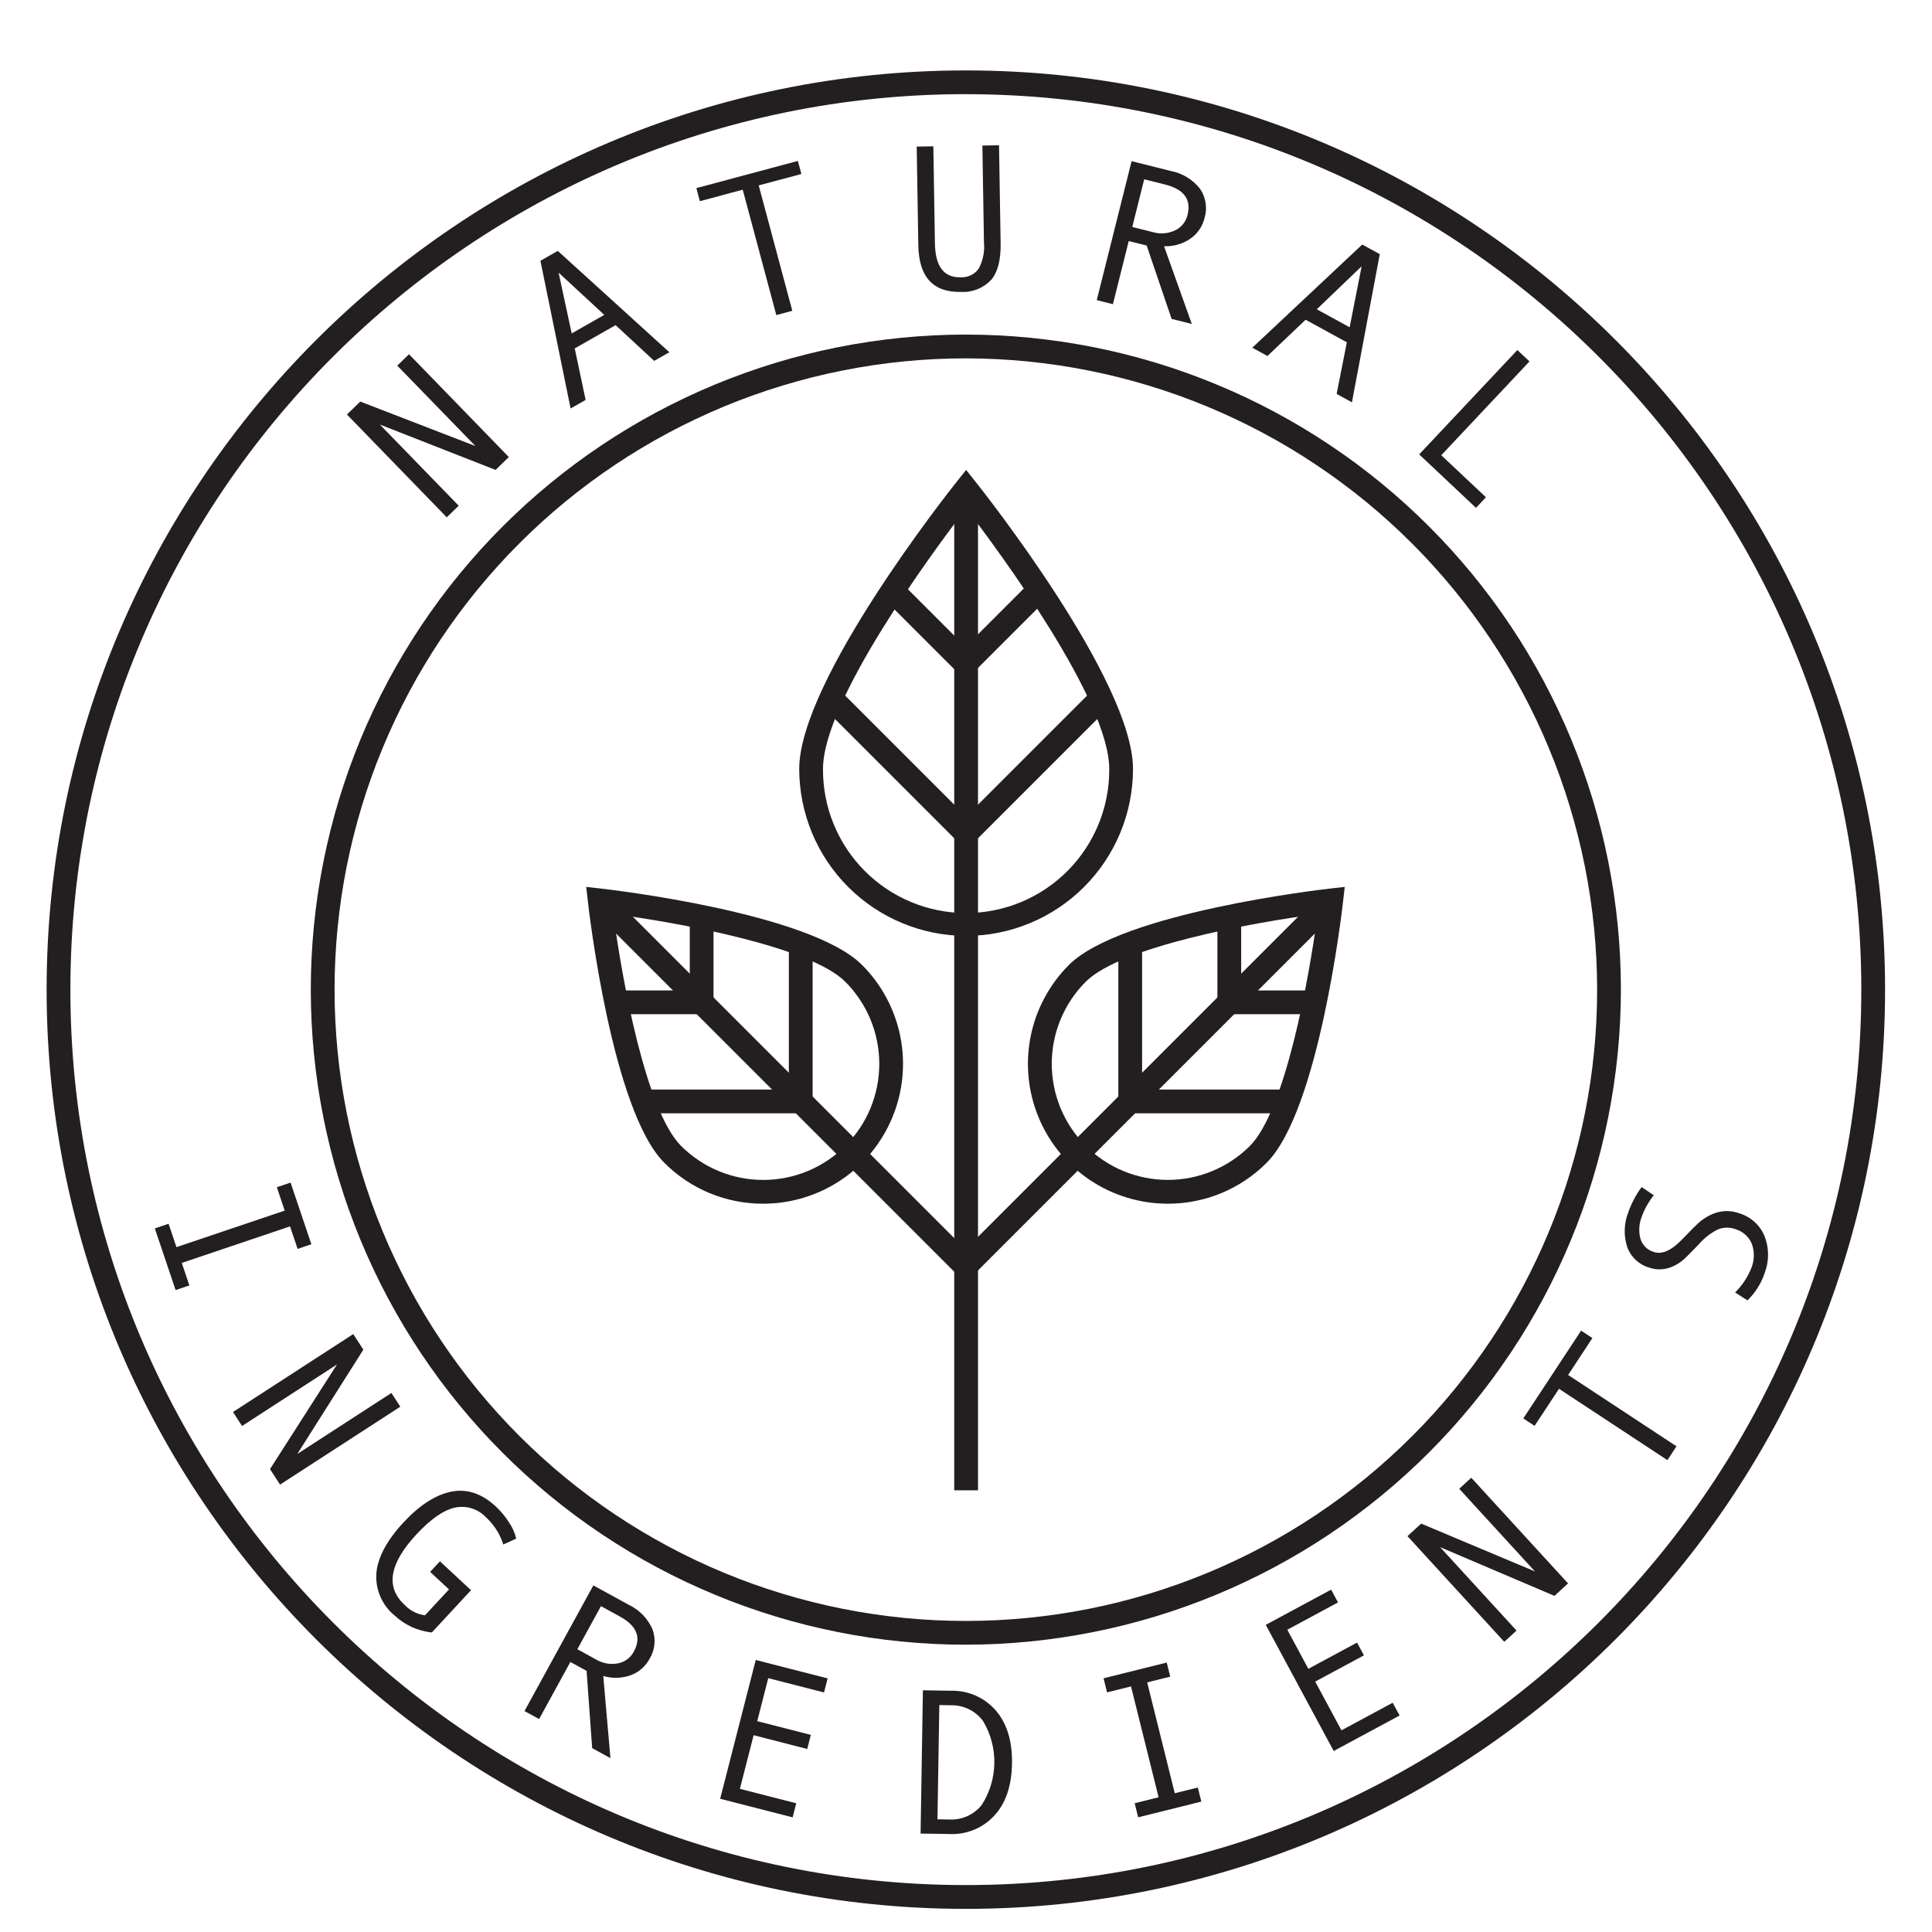
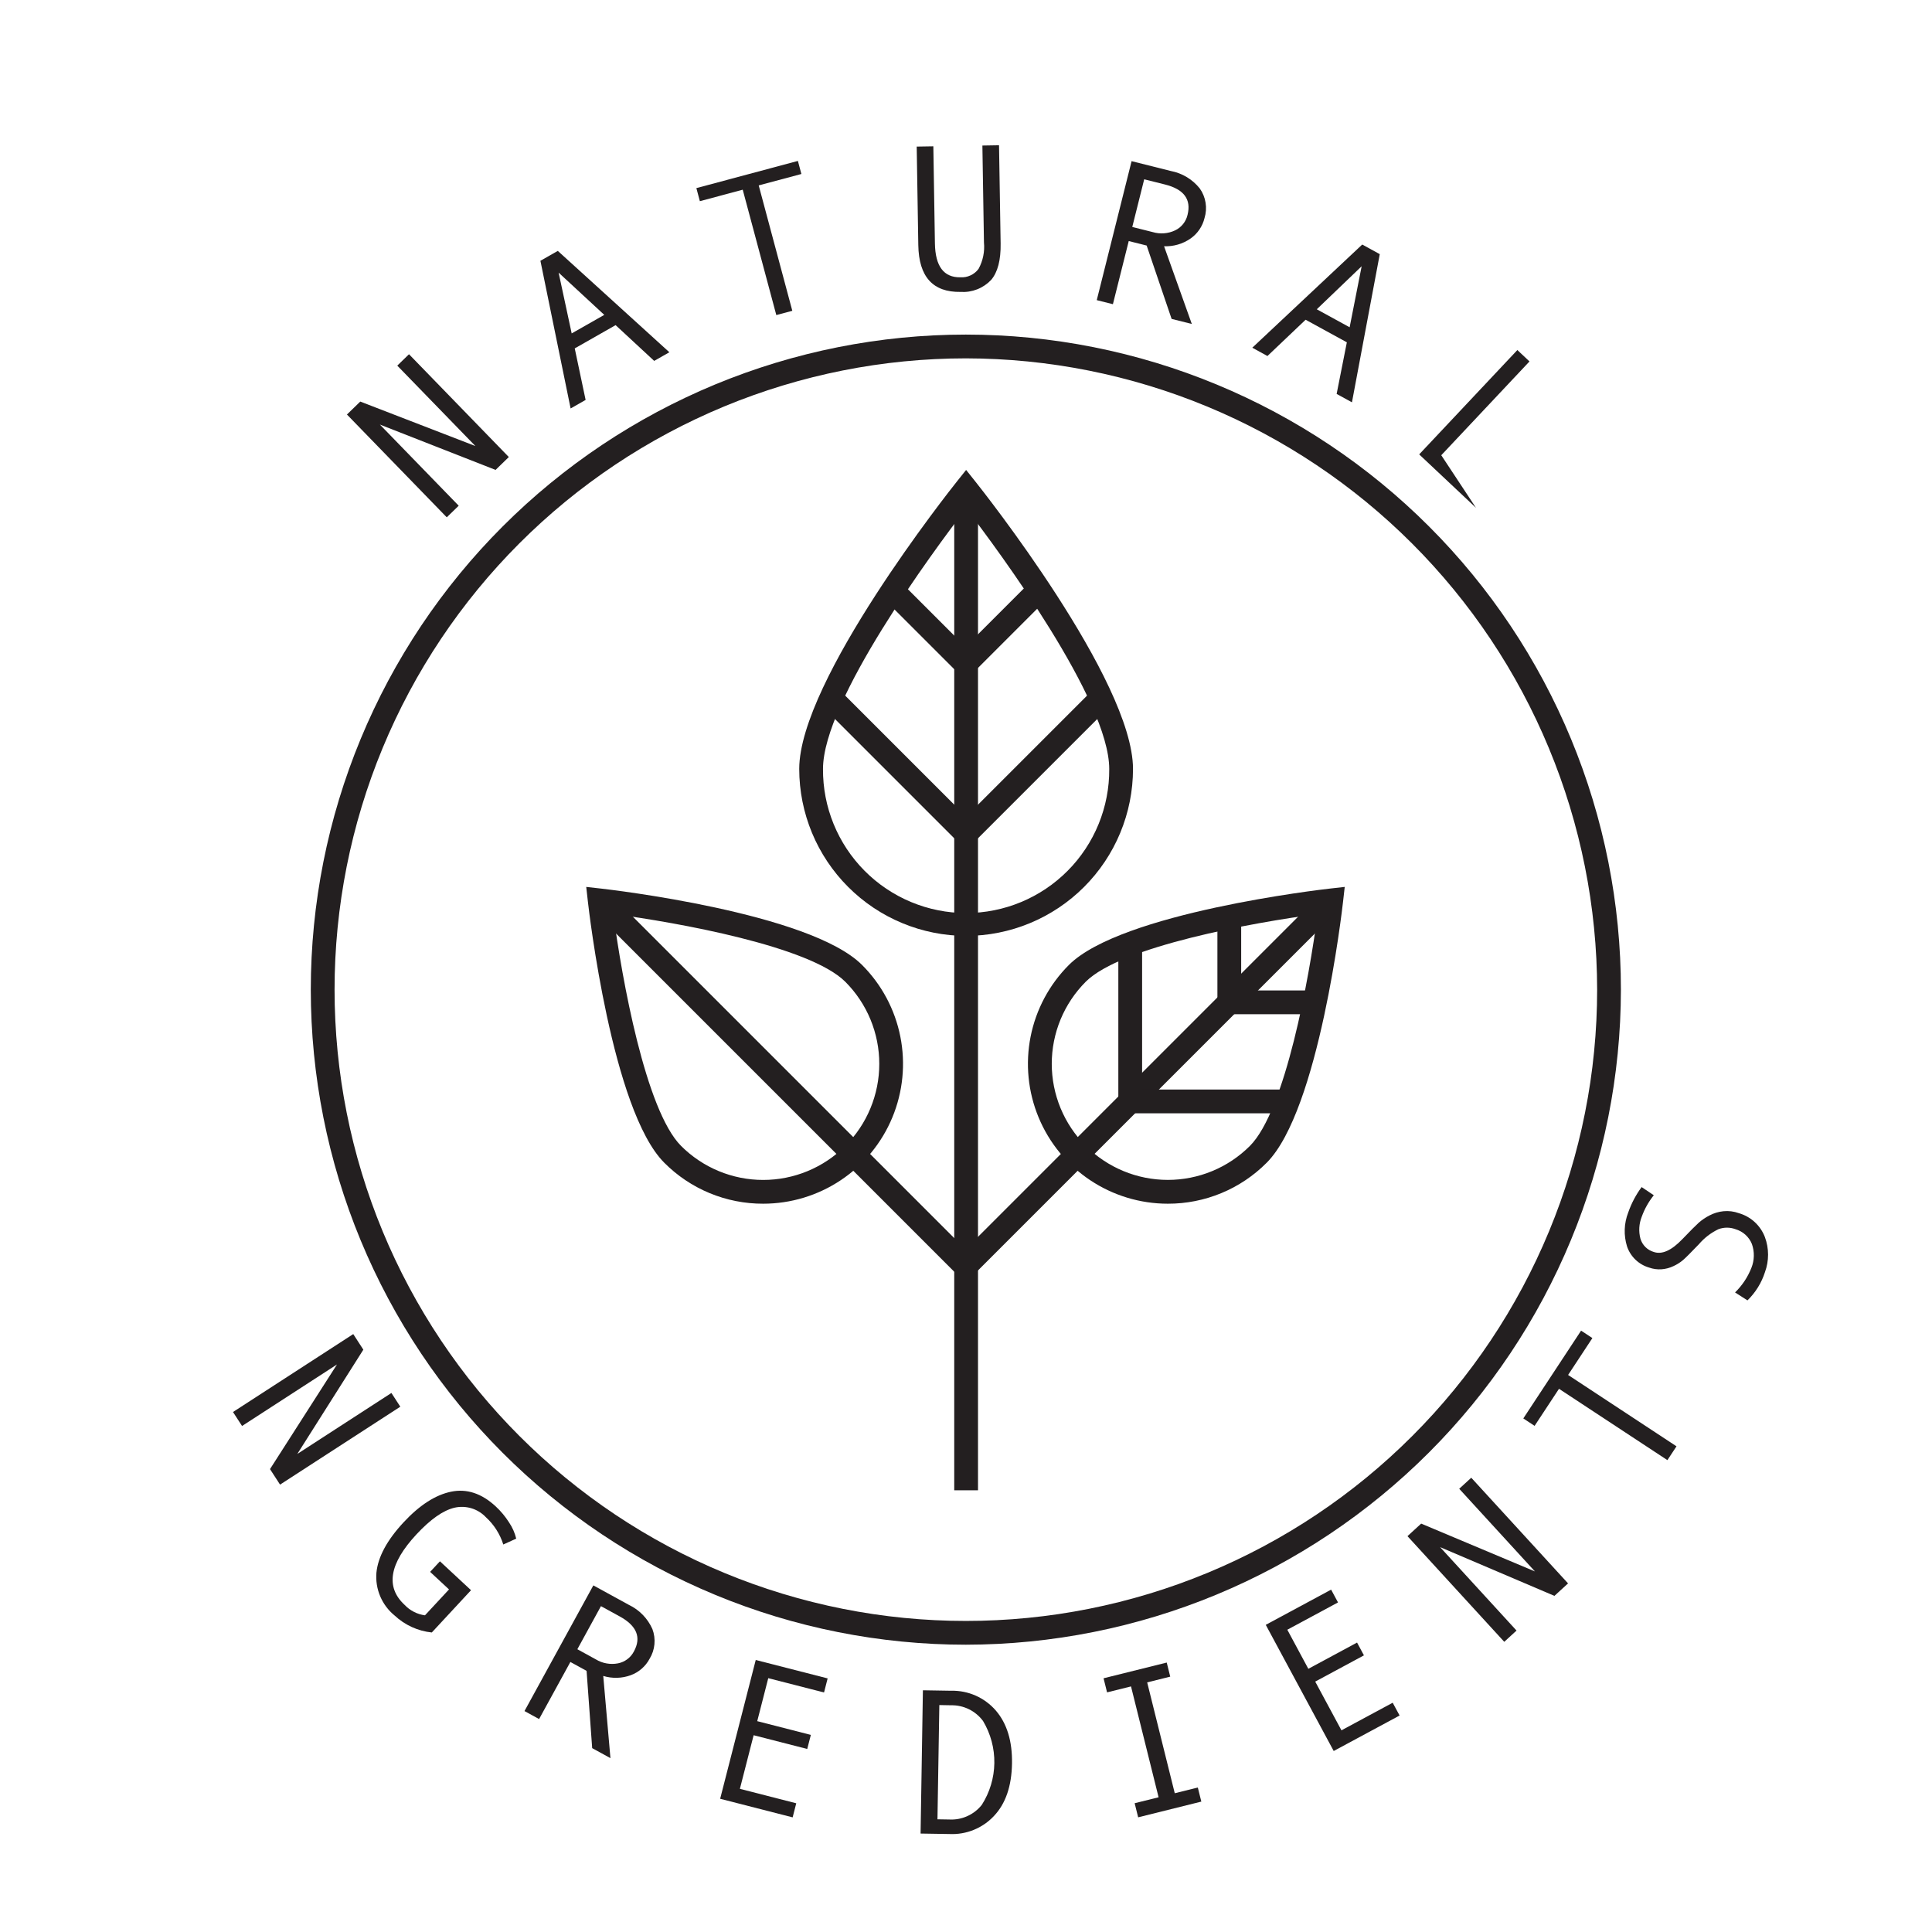
<svg xmlns="http://www.w3.org/2000/svg" width="1900" viewBox="0 0 1425 1425" height="1900" preserveAspectRatio="xMidYMid meet">
  <defs>
    <clipPath id="ce3803d258">
      <path d="M 34.551 51.941 L 1390.551 51.941 L 1390.551 1407.941 L 34.551 1407.941 Z M 34.551 51.941 " clip-rule="nonzero" />
    </clipPath>
  </defs>
  <path fill="#231f20" d="M 712.113 501.875 L 654.41 444.172 L 666.809 431.777 L 712.113 477.082 L 757.969 431.23 L 770.363 443.625 Z M 712.113 501.875 " fill-opacity="1" fill-rule="nonzero" />
  <path fill="#231f20" d="M 712.586 690.293 C 710.574 690.289 708.562 690.238 706.551 690.137 C 704.539 690.035 702.531 689.887 700.527 689.688 C 698.523 689.488 696.523 689.238 694.531 688.941 C 692.539 688.645 690.559 688.297 688.582 687.902 C 686.605 687.508 684.645 687.066 682.691 686.574 C 680.738 686.082 678.797 685.547 676.871 684.961 C 674.941 684.375 673.031 683.742 671.137 683.062 C 669.242 682.383 667.363 681.656 665.504 680.883 C 663.641 680.113 661.801 679.297 659.98 678.434 C 658.16 677.57 656.363 676.664 654.586 675.715 C 652.812 674.766 651.062 673.773 649.332 672.734 C 647.605 671.699 645.906 670.621 644.23 669.504 C 642.559 668.383 640.91 667.223 639.293 666.023 C 637.676 664.824 636.09 663.586 634.535 662.309 C 632.977 661.027 631.453 659.715 629.961 658.359 C 628.469 657.008 627.012 655.621 625.586 654.195 C 624.164 652.773 622.773 651.312 621.422 649.82 C 620.07 648.328 618.754 646.805 617.477 645.25 C 616.199 643.691 614.957 642.105 613.758 640.488 C 612.559 638.871 611.398 637.227 610.281 635.551 C 609.16 633.875 608.082 632.176 607.047 630.449 C 606.012 628.723 605.016 626.969 604.066 625.195 C 603.117 623.418 602.211 621.621 601.348 619.801 C 600.488 617.98 599.672 616.141 598.898 614.281 C 598.129 612.422 597.402 610.543 596.723 608.645 C 596.043 606.75 595.41 604.84 594.824 602.914 C 594.238 600.984 593.699 599.047 593.207 597.094 C 592.719 595.141 592.273 593.176 591.879 591.199 C 591.484 589.227 591.141 587.242 590.84 585.25 C 590.543 583.258 590.297 581.262 590.098 579.258 C 589.898 577.254 589.746 575.246 589.645 573.234 C 589.547 571.223 589.492 569.207 589.492 567.195 C 589.492 501.738 700.988 361.164 705.734 355.215 L 712.586 346.621 L 719.441 355.215 C 724.188 361.164 835.68 501.738 835.68 567.195 C 835.676 569.207 835.625 571.223 835.523 573.234 C 835.422 575.246 835.273 577.25 835.074 579.258 C 834.875 581.262 834.625 583.258 834.328 585.25 C 834.031 587.242 833.688 589.227 833.293 591.199 C 832.898 593.176 832.453 595.141 831.965 597.094 C 831.473 599.047 830.934 600.984 830.348 602.91 C 829.762 604.84 829.129 606.75 828.449 608.645 C 827.77 610.543 827.043 612.418 826.273 614.281 C 825.5 616.141 824.684 617.98 823.824 619.801 C 822.961 621.621 822.055 623.418 821.105 625.195 C 820.156 626.969 819.16 628.723 818.125 630.449 C 817.09 632.176 816.012 633.875 814.895 635.551 C 813.773 637.223 812.613 638.871 811.414 640.488 C 810.215 642.105 808.977 643.691 807.695 645.25 C 806.418 646.805 805.105 648.328 803.75 649.82 C 802.398 651.312 801.012 652.773 799.586 654.195 C 798.164 655.621 796.703 657.008 795.211 658.359 C 793.719 659.715 792.195 661.027 790.641 662.305 C 789.082 663.586 787.496 664.824 785.879 666.023 C 784.262 667.223 782.617 668.383 780.941 669.504 C 779.266 670.621 777.566 671.699 775.84 672.734 C 774.113 673.77 772.363 674.766 770.586 675.715 C 768.809 676.664 767.012 677.57 765.191 678.434 C 763.371 679.293 761.531 680.113 759.672 680.883 C 757.812 681.656 755.934 682.383 754.039 683.062 C 752.141 683.742 750.23 684.375 748.305 684.961 C 746.379 685.547 744.438 686.082 742.484 686.574 C 740.531 687.066 738.566 687.508 736.594 687.902 C 734.617 688.297 732.633 688.645 730.641 688.941 C 728.648 689.238 726.652 689.484 724.648 689.688 C 722.645 689.887 720.637 690.035 718.625 690.137 C 716.613 690.238 714.602 690.289 712.586 690.293 Z M 712.586 374.961 C 688.18 406.805 607.023 516.523 607.023 567.195 C 607.012 568.93 607.043 570.664 607.117 572.398 C 607.191 574.129 607.309 575.859 607.469 577.586 C 607.629 579.316 607.828 581.039 608.074 582.754 C 608.32 584.473 608.605 586.184 608.934 587.887 C 609.262 589.59 609.633 591.281 610.047 592.969 C 610.457 594.652 610.914 596.328 611.406 597.988 C 611.902 599.652 612.438 601.301 613.016 602.938 C 613.59 604.574 614.207 606.195 614.863 607.801 C 615.52 609.406 616.215 610.996 616.949 612.566 C 617.684 614.137 618.457 615.691 619.266 617.223 C 620.078 618.758 620.926 620.27 621.812 621.762 C 622.695 623.254 623.617 624.723 624.578 626.168 C 625.535 627.613 626.527 629.035 627.555 630.434 C 628.582 631.832 629.645 633.203 630.742 634.547 C 631.836 635.891 632.965 637.207 634.125 638.5 C 635.285 639.789 636.477 641.047 637.699 642.277 C 638.922 643.508 640.176 644.707 641.457 645.875 C 642.738 647.047 644.051 648.184 645.387 649.285 C 646.727 650.391 648.09 651.461 649.48 652.5 C 650.871 653.535 652.285 654.539 653.727 655.504 C 655.164 656.473 656.629 657.402 658.113 658.297 C 659.602 659.191 661.109 660.051 662.637 660.871 C 664.164 661.691 665.711 662.477 667.277 663.219 C 668.844 663.965 670.43 664.668 672.031 665.336 C 673.633 666.004 675.25 666.629 676.883 667.215 C 678.516 667.801 680.16 668.348 681.82 668.855 C 683.48 669.359 685.148 669.824 686.832 670.246 C 688.516 670.672 690.207 671.051 691.906 671.391 C 693.609 671.73 695.316 672.027 697.031 672.285 C 698.75 672.539 700.469 672.754 702.195 672.926 C 703.922 673.094 705.652 673.223 707.383 673.309 C 709.117 673.395 710.852 673.438 712.586 673.438 C 714.32 673.438 716.055 673.395 717.785 673.309 C 719.52 673.223 721.25 673.094 722.973 672.926 C 724.699 672.754 726.422 672.539 728.137 672.285 C 729.852 672.027 731.562 671.73 733.262 671.391 C 734.965 671.051 736.656 670.672 738.34 670.246 C 740.02 669.824 741.691 669.359 743.352 668.855 C 745.012 668.348 746.656 667.801 748.289 667.215 C 749.922 666.629 751.539 666.004 753.141 665.336 C 754.742 664.668 756.324 663.965 757.891 663.219 C 759.457 662.477 761.008 661.691 762.535 660.871 C 764.062 660.051 765.57 659.191 767.055 658.297 C 768.543 657.402 770.004 656.473 771.445 655.504 C 772.887 654.539 774.301 653.535 775.691 652.5 C 777.082 651.461 778.445 650.391 779.785 649.285 C 781.121 648.184 782.43 647.047 783.715 645.875 C 784.996 644.707 786.246 643.508 787.469 642.277 C 788.691 641.047 789.883 639.789 791.047 638.5 C 792.207 637.207 793.332 635.891 794.43 634.547 C 795.523 633.203 796.586 631.832 797.613 630.434 C 798.645 629.035 799.637 627.613 800.594 626.168 C 801.551 624.723 802.473 623.254 803.359 621.762 C 804.246 620.27 805.094 618.758 805.902 617.223 C 806.715 615.691 807.488 614.137 808.223 612.566 C 808.957 610.996 809.652 609.406 810.309 607.801 C 810.965 606.195 811.582 604.574 812.156 602.938 C 812.734 601.301 813.27 599.652 813.762 597.988 C 814.258 596.328 814.711 594.652 815.125 592.969 C 815.535 591.281 815.906 589.59 816.234 587.887 C 816.566 586.184 816.852 584.473 817.098 582.754 C 817.34 581.039 817.543 579.316 817.703 577.586 C 817.863 575.859 817.98 574.129 818.055 572.398 C 818.129 570.664 818.16 568.93 818.148 567.195 C 818.148 516.504 736.996 406.805 712.586 374.945 Z M 712.586 374.961 " fill-opacity="1" fill-rule="nonzero" />
  <path fill="#231f20" d="M 703.82 365.609 L 721.352 365.609 L 721.352 1099.203 L 703.82 1099.203 Z M 703.82 365.609 " fill-opacity="1" fill-rule="nonzero" />
  <path fill="#231f20" d="M 712.586 627.062 L 608.727 523.203 L 621.121 510.809 L 712.586 602.27 L 804.055 510.809 L 816.449 523.203 Z M 712.586 627.062 " fill-opacity="1" fill-rule="nonzero" />
  <path fill="#231f20" d="M 861.336 887.824 C 858.801 887.824 856.273 887.73 853.746 887.543 C 851.219 887.355 848.703 887.078 846.199 886.707 C 843.695 886.336 841.203 885.871 838.734 885.316 C 836.262 884.762 833.812 884.117 831.391 883.383 C 828.965 882.645 826.574 881.824 824.211 880.91 C 821.848 880 819.52 879.004 817.23 877.918 C 814.941 876.836 812.695 875.672 810.488 874.422 C 808.285 873.176 806.129 871.848 804.023 870.438 C 801.918 869.031 799.867 867.551 797.871 865.992 C 795.875 864.434 793.938 862.805 792.059 861.102 C 790.184 859.402 788.371 857.633 786.625 855.801 C 784.879 853.965 783.199 852.066 781.594 850.109 C 779.988 848.152 778.453 846.137 776.996 844.066 C 775.535 841.996 774.156 839.875 772.855 837.703 C 771.551 835.527 770.332 833.312 769.191 831.051 C 768.055 828.785 767 826.484 766.031 824.145 C 765.062 821.805 764.18 819.434 763.383 817.027 C 762.59 814.621 761.883 812.191 761.27 809.734 C 760.652 807.277 760.129 804.801 759.695 802.305 C 759.262 799.809 758.922 797.301 758.676 794.781 C 758.426 792.258 758.27 789.734 758.207 787.199 C 758.145 784.668 758.176 782.137 758.301 779.609 C 758.426 777.078 758.645 774.555 758.953 772.043 C 759.262 769.527 759.664 767.027 760.16 764.543 C 760.652 762.059 761.238 759.598 761.914 757.156 C 762.59 754.715 763.352 752.301 764.207 749.918 C 765.059 747.531 766 745.184 767.027 742.867 C 768.055 740.551 769.164 738.277 770.355 736.043 C 771.551 733.809 772.824 731.621 774.18 729.48 C 775.535 727.34 776.969 725.254 778.477 723.219 C 779.984 721.184 781.566 719.207 783.223 717.289 C 784.875 715.371 786.598 713.52 788.391 711.727 C 826.98 673.16 974.652 656.102 980.918 655.395 L 991.84 654.164 L 990.605 665.09 C 989.902 671.355 972.859 819.023 934.273 857.609 C 931.891 860.004 929.395 862.277 926.785 864.426 C 924.18 866.578 921.469 868.594 918.664 870.473 C 915.855 872.355 912.961 874.094 909.984 875.691 C 907.004 877.285 903.953 878.73 900.832 880.023 C 897.707 881.316 894.531 882.453 891.297 883.43 C 888.059 884.41 884.785 885.227 881.469 885.883 C 878.152 886.535 874.812 887.027 871.449 887.352 C 868.086 887.676 864.715 887.832 861.336 887.824 Z M 971.828 674.176 C 924.492 680.402 826.973 697.938 800.785 724.137 C 799.793 725.129 798.828 726.145 797.891 727.184 C 796.949 728.223 796.035 729.281 795.148 730.367 C 794.262 731.449 793.398 732.555 792.566 733.68 C 791.734 734.805 790.926 735.949 790.148 737.117 C 789.371 738.281 788.625 739.465 787.906 740.664 C 787.188 741.867 786.496 743.086 785.836 744.32 C 785.176 745.559 784.547 746.809 783.949 748.074 C 783.352 749.34 782.785 750.621 782.25 751.918 C 781.715 753.211 781.211 754.516 780.742 755.836 C 780.27 757.156 779.832 758.484 779.426 759.824 C 779.02 761.168 778.648 762.516 778.309 763.875 C 777.969 765.234 777.66 766.602 777.391 767.973 C 777.117 769.348 776.879 770.727 776.672 772.113 C 776.469 773.5 776.297 774.891 776.16 776.281 C 776.023 777.676 775.922 779.074 775.852 780.473 C 775.785 781.871 775.75 783.27 775.75 784.672 C 775.754 786.07 775.789 787.473 775.855 788.871 C 775.926 790.27 776.027 791.668 776.168 793.059 C 776.305 794.453 776.477 795.844 776.684 797.23 C 776.887 798.613 777.129 799.992 777.402 801.367 C 777.676 802.742 777.984 804.105 778.324 805.465 C 778.664 806.824 779.039 808.176 779.445 809.516 C 779.852 810.855 780.289 812.184 780.762 813.504 C 781.234 814.82 781.738 816.129 782.277 817.422 C 782.812 818.715 783.379 819.996 783.98 821.262 C 784.578 822.527 785.207 823.777 785.867 825.012 C 786.527 826.25 787.219 827.465 787.938 828.668 C 788.66 829.867 789.41 831.051 790.188 832.215 C 790.965 833.383 791.77 834.527 792.605 835.652 C 793.441 836.777 794.301 837.879 795.191 838.961 C 796.078 840.043 796.992 841.105 797.934 842.145 C 798.875 843.18 799.84 844.195 800.832 845.184 C 801.82 846.176 802.836 847.141 803.875 848.082 C 804.91 849.023 805.973 849.938 807.055 850.824 C 808.137 851.715 809.242 852.574 810.367 853.41 C 811.492 854.246 812.637 855.051 813.801 855.828 C 814.965 856.609 816.148 857.355 817.348 858.078 C 818.551 858.797 819.77 859.488 821.004 860.148 C 822.238 860.809 823.488 861.438 824.754 862.039 C 826.02 862.637 827.301 863.203 828.594 863.738 C 829.887 864.277 831.195 864.781 832.512 865.254 C 833.832 865.727 835.16 866.164 836.5 866.57 C 837.844 866.977 839.191 867.352 840.551 867.691 C 841.91 868.035 843.273 868.34 844.648 868.613 C 846.023 868.887 847.402 869.129 848.789 869.332 C 850.172 869.539 851.562 869.711 852.957 869.848 C 854.352 869.988 855.746 870.09 857.145 870.16 C 858.543 870.23 859.945 870.266 861.344 870.266 C 862.746 870.266 864.145 870.23 865.543 870.164 C 866.941 870.094 868.34 869.992 869.734 869.855 C 871.129 869.719 872.516 869.547 873.902 869.344 C 875.289 869.137 876.668 868.898 878.043 868.625 C 879.414 868.355 880.781 868.047 882.141 867.707 C 883.5 867.371 884.848 866.996 886.191 866.59 C 887.531 866.184 888.859 865.746 890.18 865.273 C 891.5 864.805 892.805 864.301 894.098 863.766 C 895.395 863.23 896.676 862.664 897.941 862.066 C 899.207 861.469 900.457 860.84 901.695 860.18 C 902.93 859.52 904.148 858.832 905.352 858.109 C 906.551 857.391 907.734 856.645 908.902 855.867 C 910.066 855.09 911.211 854.281 912.336 853.449 C 913.461 852.617 914.566 851.754 915.648 850.867 C 916.734 849.98 917.793 849.066 918.832 848.125 C 919.871 847.188 920.887 846.223 921.879 845.23 C 948.062 819.027 965.598 721.496 971.828 674.176 Z M 971.828 674.176 " fill-opacity="1" fill-rule="nonzero" />
  <path fill="#231f20" d="M 705.668 927.934 L 972.82 660.785 L 985.215 673.18 L 718.062 940.332 Z M 705.668 927.934 " fill-opacity="1" fill-rule="nonzero" />
  <path fill="#231f20" d="M 947.648 821.148 L 824.859 821.148 L 824.859 698.352 L 842.391 698.352 L 842.391 803.617 L 947.648 803.617 Z M 947.648 821.148 " fill-opacity="1" fill-rule="nonzero" />
  <path fill="#231f20" d="M 967.48 748.062 L 897.934 748.062 L 897.934 679.164 L 915.465 679.164 L 915.465 730.531 L 967.48 730.531 Z M 967.48 748.062 " fill-opacity="1" fill-rule="nonzero" />
  <path fill="#231f20" d="M 562.895 887.824 C 559.512 887.832 556.141 887.676 552.777 887.352 C 549.414 887.027 546.074 886.535 542.758 885.879 C 539.441 885.227 536.168 884.41 532.93 883.43 C 529.695 882.449 526.52 881.316 523.395 880.023 C 520.273 878.727 517.223 877.285 514.242 875.688 C 511.262 874.094 508.371 872.355 505.562 870.473 C 502.754 868.594 500.047 866.578 497.438 864.426 C 494.832 862.277 492.336 860.004 489.953 857.609 C 451.383 819.039 434.328 671.344 433.621 665.09 L 432.391 654.164 L 443.312 655.395 C 449.578 656.102 597.25 673.141 635.832 711.727 C 637.625 713.52 639.348 715.371 641 717.289 C 642.656 719.207 644.238 721.184 645.746 723.219 C 647.254 725.254 648.688 727.34 650.043 729.48 C 651.398 731.621 652.672 733.809 653.867 736.043 C 655.059 738.273 656.172 740.551 657.195 742.867 C 658.223 745.18 659.164 747.531 660.016 749.918 C 660.871 752.301 661.633 754.715 662.309 757.156 C 662.984 759.598 663.57 762.059 664.062 764.543 C 664.559 767.027 664.961 769.527 665.27 772.039 C 665.582 774.555 665.797 777.078 665.922 779.605 C 666.047 782.137 666.078 784.668 666.016 787.199 C 665.953 789.73 665.797 792.258 665.551 794.777 C 665.301 797.301 664.961 799.809 664.527 802.305 C 664.094 804.801 663.57 807.273 662.953 809.73 C 662.34 812.188 661.633 814.621 660.84 817.027 C 660.047 819.43 659.164 821.805 658.195 824.145 C 657.227 826.484 656.172 828.785 655.031 831.047 C 653.895 833.309 652.672 835.527 651.371 837.699 C 650.066 839.871 648.688 841.992 647.23 844.066 C 645.77 846.137 644.238 848.152 642.633 850.109 C 641.023 852.066 639.348 853.961 637.602 855.797 C 635.855 857.633 634.043 859.398 632.164 861.102 C 630.289 862.801 628.352 864.43 626.355 865.988 C 624.359 867.547 622.309 869.031 620.199 870.438 C 618.094 871.844 615.941 873.172 613.734 874.422 C 611.531 875.672 609.285 876.836 606.996 877.918 C 604.707 879 602.379 880 600.016 880.91 C 597.652 881.82 595.262 882.645 592.836 883.383 C 590.414 884.117 587.965 884.762 585.492 885.316 C 583.023 885.871 580.535 886.336 578.027 886.707 C 575.523 887.078 573.008 887.355 570.48 887.543 C 567.953 887.73 565.426 887.824 562.895 887.824 Z M 452.402 674.172 C 458.629 721.504 476.164 819.027 502.363 845.215 C 503.355 846.207 504.367 847.172 505.406 848.113 C 506.445 849.055 507.508 849.969 508.59 850.859 C 509.672 851.746 510.777 852.609 511.902 853.441 C 513.027 854.277 514.172 855.086 515.34 855.863 C 516.504 856.641 517.688 857.391 518.891 858.113 C 520.09 858.832 521.309 859.523 522.547 860.184 C 523.781 860.844 525.035 861.473 526.301 862.074 C 527.566 862.672 528.848 863.238 530.141 863.777 C 531.438 864.312 532.742 864.816 534.062 865.289 C 535.383 865.762 536.715 866.199 538.055 866.605 C 539.395 867.012 540.746 867.387 542.105 867.727 C 543.465 868.066 544.832 868.375 546.207 868.648 C 547.578 868.922 548.961 869.16 550.348 869.367 C 551.73 869.574 553.121 869.742 554.516 869.883 C 555.91 870.02 557.309 870.121 558.707 870.191 C 560.109 870.258 561.508 870.293 562.91 870.293 C 564.312 870.293 565.711 870.258 567.113 870.191 C 568.512 870.121 569.91 870.02 571.305 869.883 C 572.699 869.742 574.086 869.574 575.473 869.367 C 576.859 869.16 578.242 868.922 579.613 868.648 C 580.988 868.375 582.355 868.066 583.715 867.727 C 585.074 867.387 586.426 867.012 587.766 866.605 C 589.105 866.199 590.438 865.762 591.758 865.289 C 593.074 864.816 594.383 864.312 595.676 863.777 C 596.973 863.238 598.254 862.672 599.52 862.074 C 600.785 861.473 602.039 860.844 603.273 860.184 C 604.508 859.523 605.73 858.832 606.93 858.113 C 608.133 857.391 609.316 856.641 610.48 855.863 C 611.648 855.086 612.793 854.277 613.918 853.441 C 615.043 852.609 616.148 851.746 617.23 850.855 C 618.312 849.969 619.375 849.055 620.414 848.113 C 621.453 847.172 622.465 846.207 623.457 845.215 C 624.449 844.223 625.414 843.207 626.355 842.172 C 627.297 841.133 628.211 840.07 629.102 838.988 C 629.988 837.906 630.852 836.801 631.684 835.676 C 632.52 834.551 633.328 833.402 634.105 832.238 C 634.883 831.074 635.633 829.891 636.355 828.688 C 637.074 827.484 637.766 826.266 638.426 825.031 C 639.086 823.797 639.715 822.543 640.316 821.277 C 640.914 820.012 641.48 818.73 642.02 817.434 C 642.555 816.141 643.059 814.832 643.531 813.516 C 644.004 812.195 644.441 810.863 644.848 809.523 C 645.254 808.184 645.629 806.832 645.969 805.473 C 646.309 804.113 646.617 802.746 646.891 801.371 C 647.164 799.996 647.402 798.617 647.609 797.23 C 647.816 795.844 647.984 794.453 648.125 793.059 C 648.262 791.664 648.363 790.27 648.434 788.867 C 648.5 787.469 648.535 786.07 648.535 784.668 C 648.535 783.266 648.5 781.867 648.434 780.465 C 648.363 779.066 648.262 777.668 648.125 776.273 C 647.984 774.879 647.816 773.488 647.609 772.105 C 647.402 770.719 647.164 769.336 646.891 767.961 C 646.617 766.59 646.309 765.223 645.969 763.863 C 645.629 762.504 645.254 761.152 644.848 759.812 C 644.441 758.473 644.004 757.141 643.531 755.82 C 643.059 754.5 642.555 753.195 642.02 751.898 C 641.48 750.605 640.914 749.324 640.316 748.059 C 639.715 746.789 639.086 745.539 638.426 744.305 C 637.766 743.066 637.074 741.848 636.355 740.648 C 635.633 739.445 634.883 738.262 634.105 737.098 C 633.328 735.93 632.52 734.785 631.684 733.66 C 630.852 732.535 629.988 731.43 629.102 730.348 C 628.211 729.266 627.297 728.203 626.355 727.164 C 625.414 726.125 624.449 725.113 623.457 724.121 C 597.238 697.922 499.715 680.418 452.402 674.172 Z M 452.402 674.172 " fill-opacity="1" fill-rule="nonzero" />
  <path fill="#231f20" d="M 439.012 673.184 L 451.41 660.789 L 718.562 927.941 L 706.164 940.336 Z M 439.012 673.184 " fill-opacity="1" fill-rule="nonzero" />
-   <path fill="#231f20" d="M 599.375 821.148 L 476.582 821.148 L 476.582 803.617 L 581.844 803.617 L 581.844 698.352 L 599.375 698.352 Z M 599.375 821.148 " fill-opacity="1" fill-rule="nonzero" />
-   <path fill="#231f20" d="M 526.289 748.062 L 456.75 748.062 L 456.75 730.531 L 508.758 730.531 L 508.758 679.164 L 526.289 679.164 Z M 526.289 748.062 " fill-opacity="1" fill-rule="nonzero" />
  <path fill="#231f20" d="M 712.387 1213.098 C 704.477 1213.098 696.578 1212.902 688.68 1212.516 C 680.781 1212.125 672.898 1211.543 665.027 1210.77 C 657.16 1209.996 649.312 1209.027 641.492 1207.867 C 633.672 1206.707 625.883 1205.355 618.129 1203.812 C 610.371 1202.27 602.66 1200.539 594.988 1198.617 C 587.32 1196.695 579.699 1194.586 572.133 1192.293 C 564.566 1189.996 557.062 1187.516 549.617 1184.852 C 542.172 1182.188 534.797 1179.344 527.492 1176.316 C 520.188 1173.293 512.961 1170.09 505.812 1166.707 C 498.664 1163.328 491.602 1159.773 484.629 1156.047 C 477.656 1152.316 470.777 1148.422 463.996 1144.355 C 457.215 1140.293 450.535 1136.062 443.961 1131.668 C 437.387 1127.277 430.926 1122.727 424.574 1118.016 C 418.223 1113.305 411.992 1108.441 405.879 1103.426 C 399.766 1098.41 393.781 1093.246 387.922 1087.934 C 382.062 1082.625 376.336 1077.176 370.746 1071.582 C 365.156 1065.992 359.703 1060.266 354.395 1054.406 C 349.086 1048.551 343.922 1042.562 338.906 1036.453 C 333.891 1030.34 329.027 1024.105 324.316 1017.758 C 319.605 1011.406 315.055 1004.941 310.66 998.367 C 306.27 991.793 302.039 985.113 297.973 978.332 C 293.91 971.551 290.012 964.672 286.285 957.699 C 282.559 950.727 279.004 943.664 275.621 936.516 C 272.242 929.367 269.039 922.141 266.012 914.836 C 262.988 907.531 260.141 900.156 257.477 892.711 C 254.812 885.266 252.336 877.762 250.039 870.195 C 247.746 862.625 245.637 855.008 243.715 847.34 C 241.793 839.668 240.062 831.953 238.52 824.199 C 236.977 816.445 235.625 808.656 234.465 800.836 C 233.305 793.012 232.336 785.168 231.562 777.297 C 230.785 769.43 230.207 761.547 229.816 753.648 C 229.43 745.75 229.234 737.848 229.234 729.941 C 229.234 722.035 229.43 714.133 229.816 706.234 C 230.207 698.336 230.785 690.453 231.562 682.582 C 232.336 674.715 233.305 666.871 234.465 659.047 C 235.625 651.227 236.977 643.438 238.52 635.684 C 240.062 627.926 241.793 620.215 243.715 612.543 C 245.637 604.875 247.746 597.254 250.039 589.688 C 252.336 582.121 254.816 574.617 257.48 567.172 C 260.145 559.727 262.988 552.352 266.012 545.047 C 269.039 537.742 272.242 530.516 275.625 523.367 C 279.004 516.219 282.559 509.156 286.285 502.184 C 290.012 495.211 293.91 488.332 297.977 481.551 C 302.039 474.77 306.27 468.09 310.66 461.516 C 315.055 454.941 319.605 448.477 324.316 442.125 C 329.027 435.773 333.891 429.543 338.906 423.43 C 343.922 417.32 349.086 411.332 354.398 405.473 C 359.707 399.617 365.156 393.891 370.75 388.301 C 376.34 382.707 382.066 377.258 387.922 371.945 C 393.781 366.637 399.77 361.473 405.879 356.457 C 411.992 351.441 418.223 346.578 424.574 341.867 C 430.926 337.156 437.391 332.605 443.965 328.211 C 450.539 323.82 457.219 319.59 464 315.523 C 470.781 311.461 477.66 307.562 484.633 303.836 C 491.605 300.109 498.668 296.555 505.816 293.176 C 512.965 289.793 520.191 286.59 527.496 283.562 C 534.801 280.539 542.176 277.695 549.621 275.031 C 557.066 272.367 564.57 269.887 572.137 267.59 C 579.703 265.297 587.324 263.188 594.992 261.266 C 602.664 259.344 610.375 257.613 618.133 256.07 C 625.887 254.527 633.676 253.176 641.496 252.016 C 649.316 250.855 657.164 249.887 665.031 249.113 C 672.902 248.336 680.785 247.758 688.684 247.367 C 696.582 246.98 704.484 246.785 712.391 246.785 C 720.297 246.785 728.199 246.98 736.098 247.367 C 743.996 247.758 751.879 248.34 759.746 249.113 C 767.617 249.887 775.461 250.855 783.285 252.016 C 791.105 253.176 798.895 254.527 806.648 256.07 C 814.402 257.613 822.117 259.344 829.785 261.266 C 837.457 263.188 845.074 265.297 852.645 267.59 C 860.211 269.887 867.715 272.367 875.16 275.031 C 882.605 277.695 889.98 280.539 897.285 283.566 C 904.59 286.59 911.816 289.793 918.965 293.176 C 926.113 296.555 933.176 300.109 940.148 303.836 C 947.121 307.566 954 311.461 960.781 315.527 C 967.562 319.59 974.242 323.82 980.816 328.215 C 987.391 332.605 993.855 337.156 1000.207 341.867 C 1006.555 346.578 1012.789 351.441 1018.902 356.457 C 1025.012 361.473 1031 366.637 1036.855 371.949 C 1042.715 377.258 1048.441 382.707 1054.031 388.301 C 1059.625 393.891 1065.074 399.617 1070.383 405.477 C 1075.695 411.332 1080.859 417.32 1085.875 423.43 C 1090.891 429.543 1095.754 435.777 1100.465 442.125 C 1105.176 448.477 1109.727 454.941 1114.117 461.516 C 1118.512 468.09 1122.742 474.77 1126.805 481.551 C 1130.871 488.332 1134.766 495.211 1138.496 502.184 C 1142.223 509.156 1145.777 516.219 1149.156 523.367 C 1152.539 530.516 1155.742 537.742 1158.766 545.047 C 1161.793 552.352 1164.637 559.727 1167.301 567.172 C 1169.965 574.617 1172.445 582.121 1174.742 589.688 C 1177.035 597.254 1179.145 604.875 1181.066 612.543 C 1182.988 620.215 1184.719 627.926 1186.262 635.684 C 1187.805 643.438 1189.156 651.227 1190.316 659.047 C 1191.477 666.871 1192.445 674.715 1193.219 682.582 C 1193.992 690.453 1194.574 698.336 1194.965 706.234 C 1195.352 714.133 1195.547 722.035 1195.547 729.941 C 1195.535 737.848 1195.332 745.746 1194.938 753.641 C 1194.539 761.535 1193.953 769.414 1193.168 777.281 C 1192.387 785.148 1191.41 792.988 1190.246 800.809 C 1189.078 808.625 1187.719 816.41 1186.172 824.164 C 1184.621 831.914 1182.883 839.625 1180.957 847.289 C 1179.031 854.957 1176.918 862.57 1174.617 870.133 C 1172.316 877.695 1169.832 885.199 1167.164 892.641 C 1164.496 900.082 1161.648 907.453 1158.621 914.754 C 1155.59 922.055 1152.387 929.277 1149 936.422 C 1145.617 943.566 1142.062 950.621 1138.332 957.59 C 1134.605 964.562 1130.707 971.438 1126.641 978.215 C 1122.574 984.992 1118.344 991.668 1113.949 998.238 C 1109.555 1004.812 1105.004 1011.27 1100.293 1017.617 C 1095.582 1023.969 1090.723 1030.195 1085.707 1036.305 C 1080.691 1042.414 1075.527 1048.398 1070.219 1054.254 C 1064.91 1060.113 1059.461 1065.836 1053.871 1071.426 C 1048.281 1077.016 1042.559 1082.465 1036.699 1087.773 C 1030.844 1093.082 1024.859 1098.242 1018.75 1103.258 C 1012.641 1108.273 1006.414 1113.137 1000.062 1117.848 C 993.715 1122.559 987.258 1127.109 980.684 1131.504 C 974.113 1135.898 967.438 1140.125 960.66 1144.191 C 953.883 1148.258 947.008 1152.156 940.035 1155.887 C 933.066 1159.613 926.012 1163.172 918.867 1166.555 C 911.723 1169.938 904.5 1173.145 897.199 1176.172 C 889.895 1179.203 882.523 1182.051 875.082 1184.719 C 867.645 1187.387 860.141 1189.871 852.578 1192.168 C 845.016 1194.469 837.402 1196.582 829.734 1198.512 C 822.066 1200.438 814.359 1202.176 806.605 1203.723 C 798.855 1205.27 791.07 1206.629 783.254 1207.797 C 775.434 1208.965 767.594 1209.938 759.727 1210.719 C 751.859 1211.504 743.98 1212.094 736.086 1212.488 C 728.191 1212.887 720.289 1213.086 712.387 1213.098 Z M 712.387 264.316 C 704.766 264.316 697.148 264.504 689.539 264.879 C 681.93 265.254 674.332 265.812 666.746 266.559 C 659.164 267.305 651.602 268.238 644.066 269.355 C 636.527 270.477 629.023 271.777 621.547 273.266 C 614.074 274.75 606.641 276.422 599.25 278.273 C 591.855 280.125 584.516 282.156 577.223 284.367 C 569.93 286.578 562.699 288.969 555.523 291.535 C 548.348 294.102 541.242 296.844 534.199 299.762 C 527.16 302.676 520.195 305.766 513.309 309.023 C 506.418 312.281 499.613 315.707 492.895 319.297 C 486.172 322.891 479.547 326.645 473.008 330.562 C 466.473 334.48 460.035 338.555 453.699 342.789 C 447.363 347.023 441.137 351.41 435.016 355.949 C 428.895 360.488 422.891 365.176 417 370.008 C 411.109 374.844 405.34 379.82 399.695 384.938 C 394.047 390.055 388.531 395.309 383.145 400.695 C 377.754 406.086 372.5 411.602 367.383 417.246 C 362.266 422.895 357.289 428.664 352.457 434.555 C 347.621 440.445 342.938 446.449 338.395 452.57 C 333.855 458.691 329.469 464.918 325.238 471.254 C 321.004 477.59 316.93 484.027 313.012 490.562 C 309.094 497.098 305.336 503.727 301.746 510.449 C 298.152 517.168 294.727 523.973 291.469 530.863 C 288.211 537.75 285.125 544.715 282.211 551.754 C 279.293 558.797 276.551 565.902 273.984 573.078 C 271.418 580.254 269.027 587.484 266.816 594.777 C 264.602 602.07 262.57 609.414 260.719 616.805 C 258.867 624.195 257.199 631.629 255.711 639.102 C 254.227 646.578 252.922 654.082 251.805 661.621 C 250.688 669.156 249.754 676.719 249.008 684.301 C 248.262 691.887 247.699 699.484 247.328 707.094 C 246.953 714.707 246.766 722.32 246.766 729.941 C 246.766 737.562 246.953 745.176 247.328 752.789 C 247.699 760.398 248.262 767.996 249.008 775.582 C 249.754 783.164 250.688 790.727 251.805 798.262 C 252.926 805.801 254.227 813.305 255.715 820.781 C 257.199 828.254 258.867 835.688 260.719 843.078 C 262.57 850.469 264.605 857.812 266.816 865.105 C 269.027 872.398 271.418 879.629 273.984 886.805 C 276.551 893.98 279.293 901.09 282.211 908.129 C 285.125 915.168 288.215 922.133 291.473 929.023 C 294.73 935.91 298.156 942.715 301.746 949.434 C 305.34 956.156 309.094 962.785 313.012 969.32 C 316.93 975.855 321.004 982.293 325.238 988.629 C 329.473 994.965 333.859 1001.191 338.398 1007.312 C 342.938 1013.434 347.625 1019.441 352.457 1025.332 C 357.293 1031.223 362.27 1036.988 367.387 1042.637 C 372.504 1048.281 377.758 1053.801 383.145 1059.188 C 388.531 1064.574 394.051 1069.828 399.695 1074.945 C 405.344 1080.062 411.109 1085.039 417 1089.875 C 422.891 1094.707 428.898 1099.395 435.02 1103.934 C 441.141 1108.473 447.367 1112.859 453.703 1117.094 C 460.039 1121.328 466.477 1125.402 473.012 1129.32 C 479.547 1133.238 486.176 1136.992 492.898 1140.586 C 499.617 1144.176 506.422 1147.602 513.312 1150.859 C 520.199 1154.117 527.164 1157.207 534.203 1160.121 C 541.242 1163.039 548.352 1165.781 555.527 1168.348 C 562.703 1170.914 569.934 1173.305 577.227 1175.516 C 584.52 1177.727 591.859 1179.758 599.254 1181.613 C 606.645 1183.461 614.078 1185.133 621.551 1186.617 C 629.027 1188.105 636.531 1189.406 644.07 1190.527 C 651.605 1191.645 659.168 1192.578 666.75 1193.324 C 674.336 1194.07 681.934 1194.629 689.543 1195.004 C 697.152 1195.379 704.77 1195.566 712.391 1195.566 C 720.012 1195.566 727.625 1195.379 735.238 1195.004 C 742.848 1194.629 750.445 1194.07 758.031 1193.324 C 765.613 1192.578 773.172 1191.645 780.711 1190.527 C 788.25 1189.406 795.754 1188.105 803.23 1186.617 C 810.703 1185.133 818.137 1183.461 825.527 1181.609 C 832.918 1179.758 840.262 1177.727 847.555 1175.516 C 854.848 1173.305 862.078 1170.914 869.254 1168.348 C 876.43 1165.781 883.535 1163.039 890.578 1160.121 C 897.617 1157.207 904.582 1154.117 911.469 1150.859 C 918.359 1147.602 925.164 1144.176 931.883 1140.586 C 938.605 1136.992 945.234 1133.238 951.77 1129.32 C 958.305 1125.402 964.742 1121.328 971.078 1117.094 C 977.414 1112.859 983.641 1108.473 989.762 1103.934 C 995.883 1099.395 1001.887 1094.707 1007.777 1089.875 C 1013.668 1085.039 1019.438 1080.062 1025.086 1074.945 C 1030.73 1069.828 1036.246 1064.574 1041.637 1059.188 C 1047.023 1053.797 1052.277 1048.281 1057.395 1042.637 C 1062.512 1036.988 1067.488 1031.219 1072.324 1025.328 C 1077.156 1019.438 1081.844 1013.434 1086.383 1007.312 C 1090.922 1001.191 1095.309 994.965 1099.543 988.629 C 1103.777 982.293 1107.852 975.855 1111.77 969.32 C 1115.688 962.785 1119.441 956.156 1123.035 949.434 C 1126.625 942.715 1130.051 935.91 1133.309 929.02 C 1136.566 922.133 1139.656 915.168 1142.57 908.129 C 1145.488 901.086 1148.227 893.98 1150.797 886.805 C 1153.363 879.629 1155.754 872.398 1157.965 865.105 C 1160.176 857.812 1162.207 850.469 1164.059 843.078 C 1165.91 835.688 1167.582 828.254 1169.066 820.781 C 1170.555 813.305 1171.855 805.801 1172.977 798.262 C 1174.094 790.727 1175.023 783.164 1175.773 775.582 C 1176.52 767.996 1177.078 760.398 1177.453 752.789 C 1177.828 745.176 1178.016 737.562 1178.016 729.941 C 1178.004 722.324 1177.809 714.711 1177.43 707.102 C 1177.047 699.492 1176.48 691.898 1175.723 684.316 C 1174.969 676.738 1174.031 669.18 1172.906 661.645 C 1171.781 654.109 1170.473 646.609 1168.98 639.137 C 1167.488 631.668 1165.812 624.238 1163.957 616.852 C 1162.102 609.461 1160.062 602.125 1157.848 594.836 C 1155.629 587.547 1153.234 580.316 1150.664 573.145 C 1148.094 565.977 1145.348 558.871 1142.43 551.836 C 1139.512 544.797 1136.422 537.84 1133.16 530.953 C 1129.898 524.066 1126.473 517.266 1122.879 510.551 C 1119.285 503.832 1115.527 497.207 1111.609 490.676 C 1107.691 484.145 1103.613 477.711 1099.379 471.379 C 1095.145 465.043 1090.758 458.82 1086.219 452.699 C 1081.68 446.582 1076.992 440.582 1072.16 434.691 C 1067.328 428.805 1062.352 423.039 1057.234 417.395 C 1052.121 411.75 1046.867 406.234 1041.48 400.848 C 1036.094 395.461 1030.578 390.211 1024.934 385.094 C 1019.289 379.977 1013.523 375 1007.637 370.168 C 1001.746 365.336 995.746 360.648 989.625 356.109 C 983.508 351.57 977.285 347.184 970.949 342.949 C 964.617 338.715 958.184 334.637 951.652 330.719 C 945.117 326.801 938.492 323.043 931.777 319.449 C 925.059 315.855 918.258 312.43 911.375 309.168 C 904.488 305.91 897.527 302.82 890.492 299.898 C 883.457 296.98 876.352 294.234 869.18 291.664 C 862.008 289.094 854.781 286.699 847.492 284.484 C 840.203 282.266 832.863 280.23 825.477 278.375 C 818.09 276.516 810.66 274.844 803.188 273.352 C 795.719 271.859 788.215 270.551 780.68 269.426 C 773.148 268.301 765.59 267.359 758.008 266.605 C 750.43 265.852 742.832 265.285 735.227 264.902 C 727.617 264.52 720.004 264.324 712.387 264.316 Z M 712.387 264.316 " fill-opacity="1" fill-rule="nonzero" />
  <path fill="#231f20" d="M 375.297 337.102 L 365.52 346.598 L 280.195 313.148 L 338.332 373.004 L 329.523 381.559 L 255.895 305.738 L 265.73 296.188 L 350.637 328.992 L 293.02 269.676 L 301.672 261.273 Z M 375.297 337.102 " fill-opacity="1" fill-rule="nonzero" />
  <path fill="#231f20" d="M 493.711 259.816 L 482.516 266.188 L 454.059 239.812 L 423.918 256.973 L 431.938 294.977 L 420.871 301.277 L 398.598 192.348 L 411.422 185.051 Z M 445.699 232.246 L 412.02 201.09 L 421.66 245.918 Z M 445.699 232.246 " fill-opacity="1" fill-rule="nonzero" />
  <path fill="#231f20" d="M 591.086 128.328 L 559.613 136.758 L 584.387 229.234 L 572.59 232.395 L 547.82 139.918 L 516.203 148.391 L 513.629 138.75 L 588.508 118.691 Z M 591.086 128.328 " fill-opacity="1" fill-rule="nonzero" />
  <path fill="#231f20" d="M 738.043 179.551 C 738.242 191.789 735.902 200.766 731.031 206.484 C 729.59 207.996 728.004 209.336 726.27 210.504 C 724.535 211.668 722.699 212.633 720.754 213.398 C 718.809 214.16 716.805 214.703 714.738 215.027 C 712.676 215.352 710.602 215.445 708.516 215.312 C 688.098 215.648 677.699 204.156 677.32 180.836 L 676.141 108.121 L 688.414 107.922 L 689.574 179.516 C 689.844 196.395 696.098 204.73 708.332 204.531 C 709.621 204.613 710.898 204.535 712.168 204.301 C 713.438 204.062 714.66 203.672 715.832 203.129 C 717.004 202.586 718.09 201.91 719.094 201.098 C 720.098 200.281 720.984 199.359 721.754 198.324 C 723.383 195.34 724.535 192.18 725.215 188.852 C 725.895 185.52 726.07 182.164 725.742 178.781 L 724.59 107.344 L 736.863 107.145 Z M 738.043 179.551 " fill-opacity="1" fill-rule="nonzero" />
  <path fill="#231f20" d="M 879.059 238.949 L 864.156 235.215 L 845.75 181.109 L 832.531 177.793 L 820.855 224.363 L 808.945 221.375 L 834.637 118.863 L 863.625 126.133 C 865.707 126.531 867.742 127.113 869.723 127.875 C 871.703 128.633 873.602 129.562 875.418 130.66 C 877.234 131.758 878.941 133.008 880.539 134.406 C 882.133 135.809 883.594 137.336 884.918 138.996 C 886.027 140.559 886.945 142.23 887.668 144.008 C 888.395 145.781 888.906 147.617 889.211 149.512 C 889.516 151.406 889.602 153.309 889.469 155.223 C 889.336 157.137 888.988 159.008 888.426 160.844 C 887.68 163.91 886.418 166.746 884.633 169.352 C 882.852 171.957 880.664 174.164 878.074 175.965 C 875.219 177.941 872.125 179.414 868.789 180.383 C 865.457 181.348 862.055 181.762 858.586 181.625 Z M 835.137 167.402 L 850.176 171.172 C 852.93 171.992 855.738 172.293 858.602 172.074 C 861.469 171.852 864.195 171.125 866.793 169.891 C 867.93 169.344 868.996 168.672 869.984 167.887 C 870.973 167.098 871.859 166.207 872.648 165.219 C 873.438 164.23 874.109 163.168 874.656 162.027 C 875.207 160.891 875.625 159.703 875.906 158.473 C 878.77 147.047 873.227 139.586 859.281 136.086 L 843.941 132.242 Z M 835.137 167.402 " fill-opacity="1" fill-rule="nonzero" />
  <path fill="#231f20" d="M 997.168 296.738 L 985.875 290.547 L 993.406 252.484 L 962.992 235.828 L 934.832 262.594 L 923.672 256.457 L 1004.75 180.363 L 1017.688 187.457 Z M 995.461 241.398 L 1004.328 196.383 L 971.227 228.121 Z M 995.461 241.398 " fill-opacity="1" fill-rule="nonzero" />
-   <path fill="#231f20" d="M 1088.66 374.566 L 1046.758 335.152 L 1119.172 258.176 L 1128.117 266.59 L 1063.043 335.77 L 1095.996 366.766 Z M 1088.66 374.566 " fill-opacity="1" fill-rule="nonzero" />
+   <path fill="#231f20" d="M 1088.66 374.566 L 1046.758 335.152 L 1119.172 258.176 L 1128.117 266.59 L 1063.043 335.77 Z M 1088.66 374.566 " fill-opacity="1" fill-rule="nonzero" />
  <g clip-path="url(#ce3803d258)">
-     <path fill="#231f20" d="M 712.387 1407.941 C 338.543 1407.941 34.387 1103.785 34.387 729.941 C 34.387 356.098 338.543 51.941 712.387 51.941 C 1086.227 51.941 1390.387 356.098 1390.387 729.941 C 1390.387 1103.785 1086.246 1407.941 712.387 1407.941 Z M 712.387 69.445 C 348.184 69.445 51.918 365.715 51.918 729.914 C 51.918 1094.117 348.207 1390.383 712.387 1390.383 C 1076.562 1390.383 1372.855 1094.117 1372.855 729.914 C 1372.855 365.715 1076.578 69.473 712.387 69.473 Z M 712.387 69.445 " fill-opacity="1" fill-rule="nonzero" />
-   </g>
-   <path fill="#231f20" d="M 129.527 951.535 L 114.191 906.047 L 124.34 902.617 L 130.16 919.863 L 209.996 892.914 L 204.176 875.668 L 214.324 872.246 L 229.664 917.734 L 219.52 921.16 L 213.91 904.555 L 134.074 931.504 L 139.68 948.105 Z M 129.527 951.535 " fill-opacity="1" fill-rule="nonzero" />
+     </g>
  <path fill="#231f20" d="M 206.559 1095.02 L 199.148 1083.574 L 248.559 1006.395 L 178.535 1051.773 L 171.855 1041.465 L 260.547 983.992 L 267.996 995.492 L 219.297 1072.395 L 288.691 1027.426 L 295.266 1037.543 Z M 206.559 1095.02 " fill-opacity="1" fill-rule="nonzero" />
  <path fill="#231f20" d="M 318.496 1204.082 C 315.941 1203.816 313.426 1203.344 310.945 1202.668 C 308.469 1201.992 306.059 1201.121 303.723 1200.055 C 301.387 1198.988 299.152 1197.738 297.016 1196.305 C 294.883 1194.875 292.879 1193.281 291.004 1191.523 C 289.855 1190.586 288.77 1189.578 287.742 1188.508 C 286.715 1187.434 285.754 1186.305 284.863 1185.117 C 283.977 1183.93 283.16 1182.691 282.418 1181.406 C 281.68 1180.117 281.02 1178.793 280.438 1177.426 C 279.859 1176.059 279.363 1174.664 278.949 1173.234 C 278.539 1171.809 278.215 1170.363 277.98 1168.898 C 277.742 1167.434 277.598 1165.957 277.539 1164.477 C 277.48 1162.992 277.512 1161.512 277.633 1160.031 C 278.777 1148.383 285.449 1135.992 297.652 1122.855 C 309.449 1110.164 321.137 1102.625 332.715 1100.238 C 344.293 1097.852 355.281 1101.484 365.68 1111.141 C 369.438 1114.633 372.691 1118.539 375.441 1122.867 C 377.93 1126.547 379.699 1130.543 380.754 1134.859 L 371.215 1139.184 C 369.996 1135.312 368.293 1131.672 366.109 1128.254 C 363.926 1124.832 361.336 1121.758 358.34 1119.023 C 357.613 1118.258 356.844 1117.543 356.023 1116.879 C 355.203 1116.215 354.348 1115.605 353.449 1115.051 C 352.551 1114.5 351.621 1114.008 350.66 1113.574 C 349.699 1113.141 348.711 1112.773 347.703 1112.469 C 346.695 1112.164 345.668 1111.93 344.629 1111.758 C 343.59 1111.586 342.543 1111.484 341.488 1111.449 C 340.434 1111.414 339.383 1111.445 338.332 1111.547 C 337.281 1111.648 336.246 1111.816 335.219 1112.055 C 326.895 1114.004 317.543 1120.559 307.168 1131.715 C 287.184 1153.223 284.23 1170.52 298.316 1183.605 C 300.309 1185.742 302.605 1187.484 305.203 1188.824 C 307.801 1190.168 310.547 1191.035 313.445 1191.422 L 331.184 1172.328 L 317.25 1159.379 L 324.488 1151.586 L 347.422 1172.898 Z M 318.496 1204.082 " fill-opacity="1" fill-rule="nonzero" />
  <path fill="#231f20" d="M 450.246 1296.766 L 436.777 1289.387 L 432.652 1232.383 L 420.695 1225.832 L 397.625 1267.938 L 386.855 1262.039 L 437.637 1169.352 L 463.844 1183.715 C 465.758 1184.629 467.578 1185.703 469.305 1186.941 C 471.027 1188.18 472.633 1189.559 474.109 1191.078 C 475.59 1192.602 476.926 1194.238 478.113 1195.996 C 479.305 1197.754 480.328 1199.605 481.191 1201.543 C 481.867 1203.34 482.336 1205.188 482.586 1207.086 C 482.84 1208.988 482.875 1210.895 482.691 1212.805 C 482.508 1214.711 482.113 1216.578 481.5 1218.395 C 480.891 1220.211 480.082 1221.938 479.074 1223.57 C 477.578 1226.352 475.637 1228.777 473.25 1230.848 C 470.867 1232.918 468.191 1234.496 465.23 1235.59 C 461.969 1236.777 458.602 1237.418 455.133 1237.512 C 451.66 1237.602 448.266 1237.145 444.945 1236.133 Z M 425.844 1216.441 L 439.43 1223.891 C 441.883 1225.383 444.523 1226.383 447.352 1226.895 C 450.18 1227.406 453.004 1227.391 455.824 1226.852 C 457.066 1226.609 458.262 1226.23 459.418 1225.719 C 460.574 1225.207 461.66 1224.57 462.676 1223.812 C 463.688 1223.059 464.605 1222.199 465.426 1221.234 C 466.246 1220.273 466.949 1219.23 467.535 1218.109 C 473.195 1207.777 469.723 1199.156 457.109 1192.254 L 443.25 1184.656 Z M 425.844 1216.441 " fill-opacity="1" fill-rule="nonzero" />
  <path fill="#231f20" d="M 584.637 1340.449 L 531.168 1326.734 L 557.418 1224.367 L 610.449 1237.953 L 607.789 1248.328 L 566.652 1237.781 L 558.523 1269.484 L 598.062 1279.625 L 595.402 1290 L 555.863 1279.863 L 545.723 1319.402 L 587.297 1330.062 Z M 584.637 1340.449 " fill-opacity="1" fill-rule="nonzero" />
  <path fill="#231f20" d="M 680.711 1246.719 L 701.531 1247.059 C 704.652 1246.98 707.746 1247.25 710.809 1247.859 C 713.871 1248.473 716.832 1249.41 719.688 1250.676 C 722.543 1251.945 725.223 1253.508 727.73 1255.371 C 730.242 1257.234 732.516 1259.348 734.555 1261.715 C 742.734 1271.258 746.691 1284.246 746.43 1300.672 C 746.164 1317.449 741.723 1330.371 733.105 1339.445 C 731.02 1341.672 728.719 1343.648 726.199 1345.375 C 723.684 1347.102 721.012 1348.539 718.184 1349.684 C 715.355 1350.832 712.438 1351.664 709.43 1352.18 C 706.418 1352.691 703.391 1352.879 700.344 1352.738 L 679 1352.391 Z M 691.453 1341.875 L 700.145 1342.02 C 702.43 1342.145 704.695 1342 706.945 1341.582 C 709.195 1341.164 711.363 1340.484 713.449 1339.547 C 715.535 1338.609 717.48 1337.441 719.289 1336.039 C 721.094 1334.637 722.711 1333.039 724.137 1331.25 C 725.602 1328.961 726.898 1326.582 728.035 1324.113 C 729.168 1321.645 730.129 1319.109 730.91 1316.508 C 731.695 1313.906 732.293 1311.262 732.711 1308.578 C 733.129 1305.895 733.359 1303.191 733.402 1300.477 C 733.441 1297.758 733.297 1295.051 732.965 1292.355 C 732.633 1289.66 732.117 1287 731.414 1284.375 C 730.715 1281.75 729.836 1279.184 728.777 1276.68 C 727.719 1274.18 726.496 1271.762 725.105 1269.426 C 723.75 1267.582 722.191 1265.922 720.438 1264.453 C 718.684 1262.98 716.781 1261.738 714.727 1260.723 C 712.672 1259.707 710.531 1258.953 708.293 1258.453 C 706.059 1257.953 703.797 1257.727 701.508 1257.77 L 692.832 1257.617 Z M 691.453 1341.875 " fill-opacity="1" fill-rule="nonzero" />
  <path fill="#231f20" d="M 886.07 1328.82 L 839.484 1340.414 L 836.898 1330.016 L 854.555 1325.633 L 834.211 1243.867 L 816.547 1248.25 L 813.961 1237.859 L 860.555 1226.266 L 863.141 1236.656 L 846.133 1240.887 L 866.48 1322.66 L 883.484 1318.426 Z M 886.07 1328.82 " fill-opacity="1" fill-rule="nonzero" />
  <path fill="#231f20" d="M 1032.316 1265.324 L 983.711 1291.496 L 933.598 1198.449 L 981.805 1172.484 L 986.887 1181.918 L 949.496 1202.055 L 964.996 1230.883 L 1000.934 1211.523 L 1006.012 1220.953 L 970.074 1240.312 L 989.426 1276.25 L 1027.215 1255.898 Z M 1032.316 1265.324 " fill-opacity="1" fill-rule="nonzero" />
  <path fill="#231f20" d="M 1156.559 1167.879 L 1146.508 1177.082 L 1062.203 1141.145 L 1118.559 1202.668 L 1109.504 1210.965 L 1038.121 1133.039 L 1048.223 1123.777 L 1132.137 1159.055 L 1076.285 1098.086 L 1085.172 1089.941 Z M 1156.559 1167.879 " fill-opacity="1" fill-rule="nonzero" />
  <path fill="#231f20" d="M 1174.508 986.934 L 1156.598 1014.145 L 1236.551 1066.773 L 1229.84 1076.969 L 1149.883 1024.344 L 1131.887 1051.684 L 1123.559 1046.203 L 1166.176 981.453 Z M 1174.508 986.934 " fill-opacity="1" fill-rule="nonzero" />
  <path fill="#231f20" d="M 1219.805 881.582 C 1215.961 886.379 1212.996 891.664 1210.91 897.445 C 1209.887 900.023 1209.293 902.699 1209.129 905.469 C 1208.965 908.234 1209.238 910.961 1209.949 913.641 C 1210.297 914.801 1210.777 915.898 1211.398 916.938 C 1212.016 917.977 1212.754 918.922 1213.613 919.777 C 1214.469 920.629 1215.418 921.363 1216.461 921.98 C 1217.5 922.594 1218.602 923.07 1219.766 923.41 C 1225.805 925.5 1232.836 922.355 1240.859 913.984 C 1246.801 907.793 1250.844 903.738 1252.988 901.812 C 1255.418 899.691 1258.07 897.902 1260.949 896.445 C 1264.16 894.77 1267.566 893.75 1271.168 893.375 C 1275.059 892.992 1278.844 893.469 1282.52 894.805 C 1284.695 895.426 1286.77 896.289 1288.746 897.395 C 1290.719 898.504 1292.543 899.82 1294.211 901.348 C 1295.879 902.879 1297.348 904.578 1298.621 906.449 C 1299.895 908.32 1300.938 910.312 1301.746 912.426 C 1302.516 914.496 1303.094 916.621 1303.488 918.793 C 1303.879 920.969 1304.078 923.156 1304.082 925.367 C 1304.086 927.574 1303.895 929.766 1303.512 931.941 C 1303.129 934.117 1302.555 936.242 1301.793 938.316 C 1300.527 942.262 1298.805 945.996 1296.621 949.52 C 1294.438 953.039 1291.859 956.246 1288.891 959.137 L 1279.742 953.277 C 1285.035 948.094 1289.051 942.059 1291.785 935.172 C 1292.918 932.348 1293.516 929.414 1293.578 926.375 C 1293.645 923.332 1293.164 920.375 1292.148 917.508 C 1291.617 916.207 1290.949 914.98 1290.141 913.832 C 1289.332 912.68 1288.406 911.637 1287.363 910.695 C 1286.32 909.754 1285.184 908.941 1283.957 908.258 C 1282.727 907.574 1281.441 907.035 1280.09 906.641 C 1278.055 905.879 1275.949 905.496 1273.773 905.496 C 1271.598 905.496 1269.492 905.879 1267.457 906.641 C 1261.875 909.336 1257.066 913.039 1253.035 917.746 C 1247.254 923.777 1243.398 927.637 1241.465 929.316 C 1239.293 931.164 1236.906 932.676 1234.309 933.859 C 1231.52 935.191 1228.582 935.973 1225.496 936.199 C 1222.332 936.406 1219.258 935.977 1216.27 934.914 C 1214.395 934.359 1212.609 933.59 1210.914 932.605 C 1209.223 931.617 1207.672 930.449 1206.262 929.09 C 1204.848 927.734 1203.621 926.227 1202.57 924.574 C 1201.52 922.922 1200.684 921.168 1200.055 919.312 C 1199.422 917.281 1198.961 915.211 1198.68 913.102 C 1198.395 910.992 1198.289 908.875 1198.367 906.746 C 1198.441 904.621 1198.691 902.516 1199.125 900.43 C 1199.555 898.348 1200.156 896.312 1200.93 894.332 C 1203.281 887.574 1206.578 881.32 1210.828 875.562 Z M 1219.805 881.582 " fill-opacity="1" fill-rule="nonzero" />
</svg>